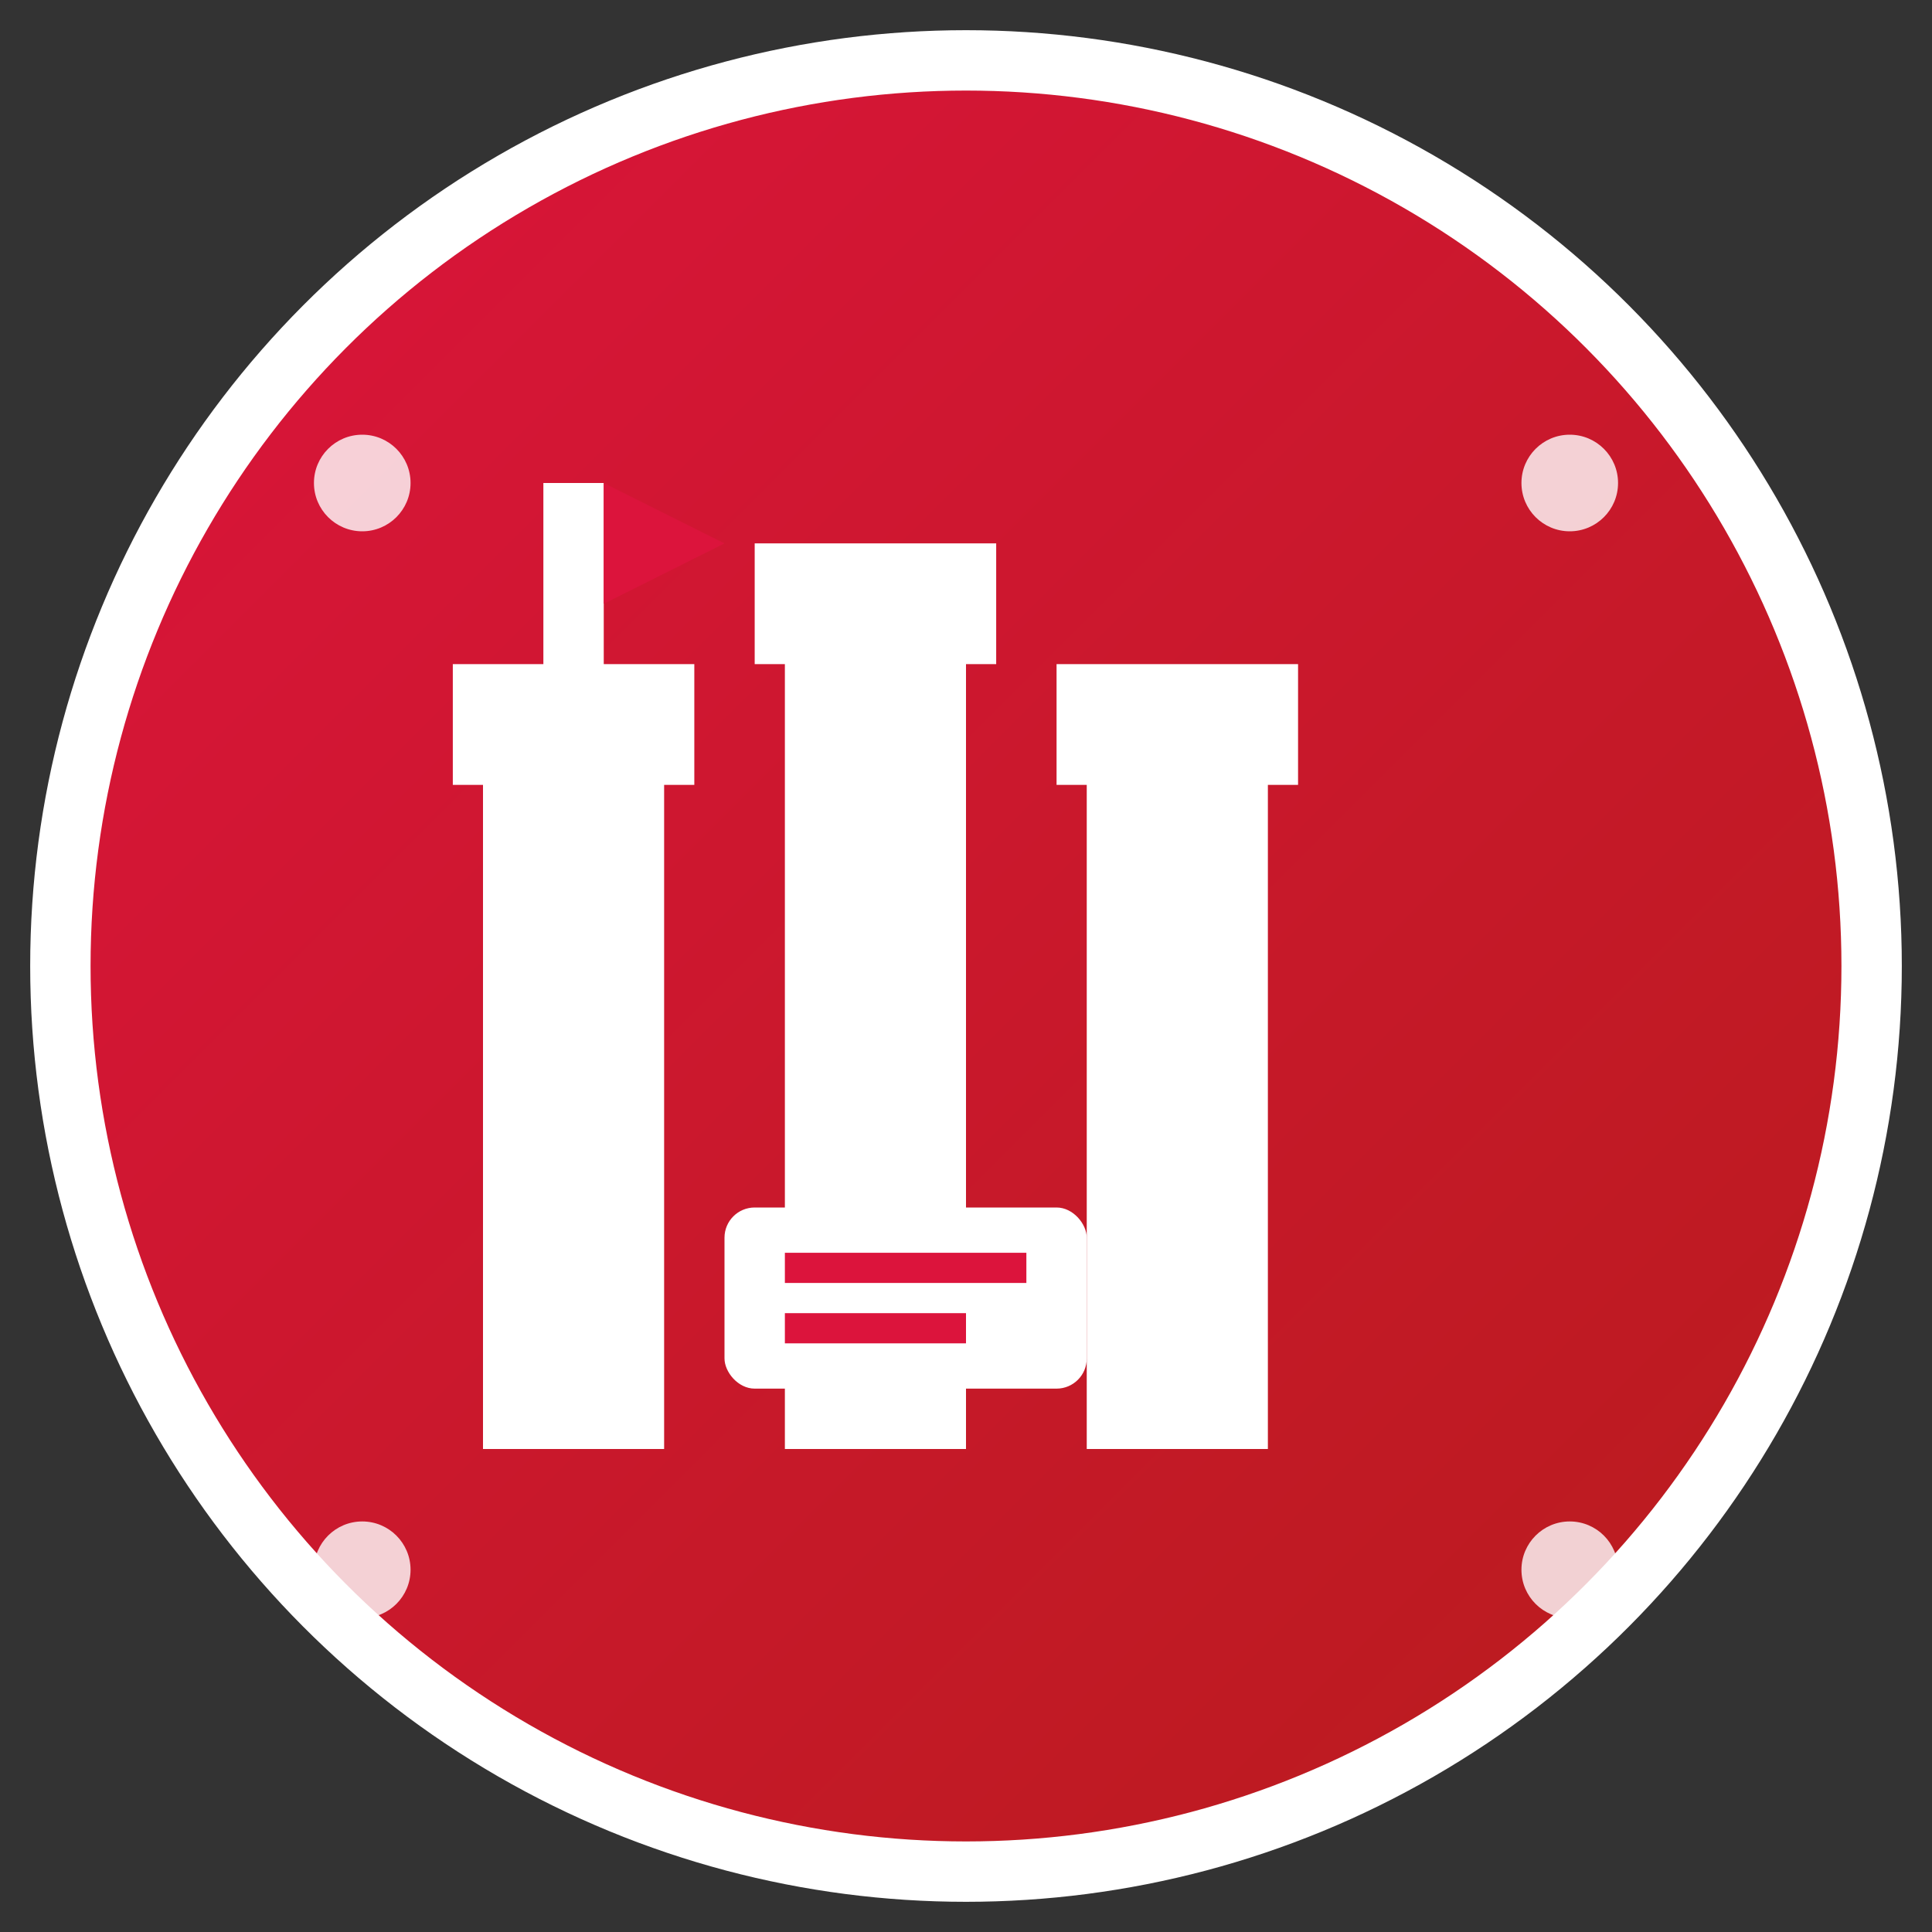
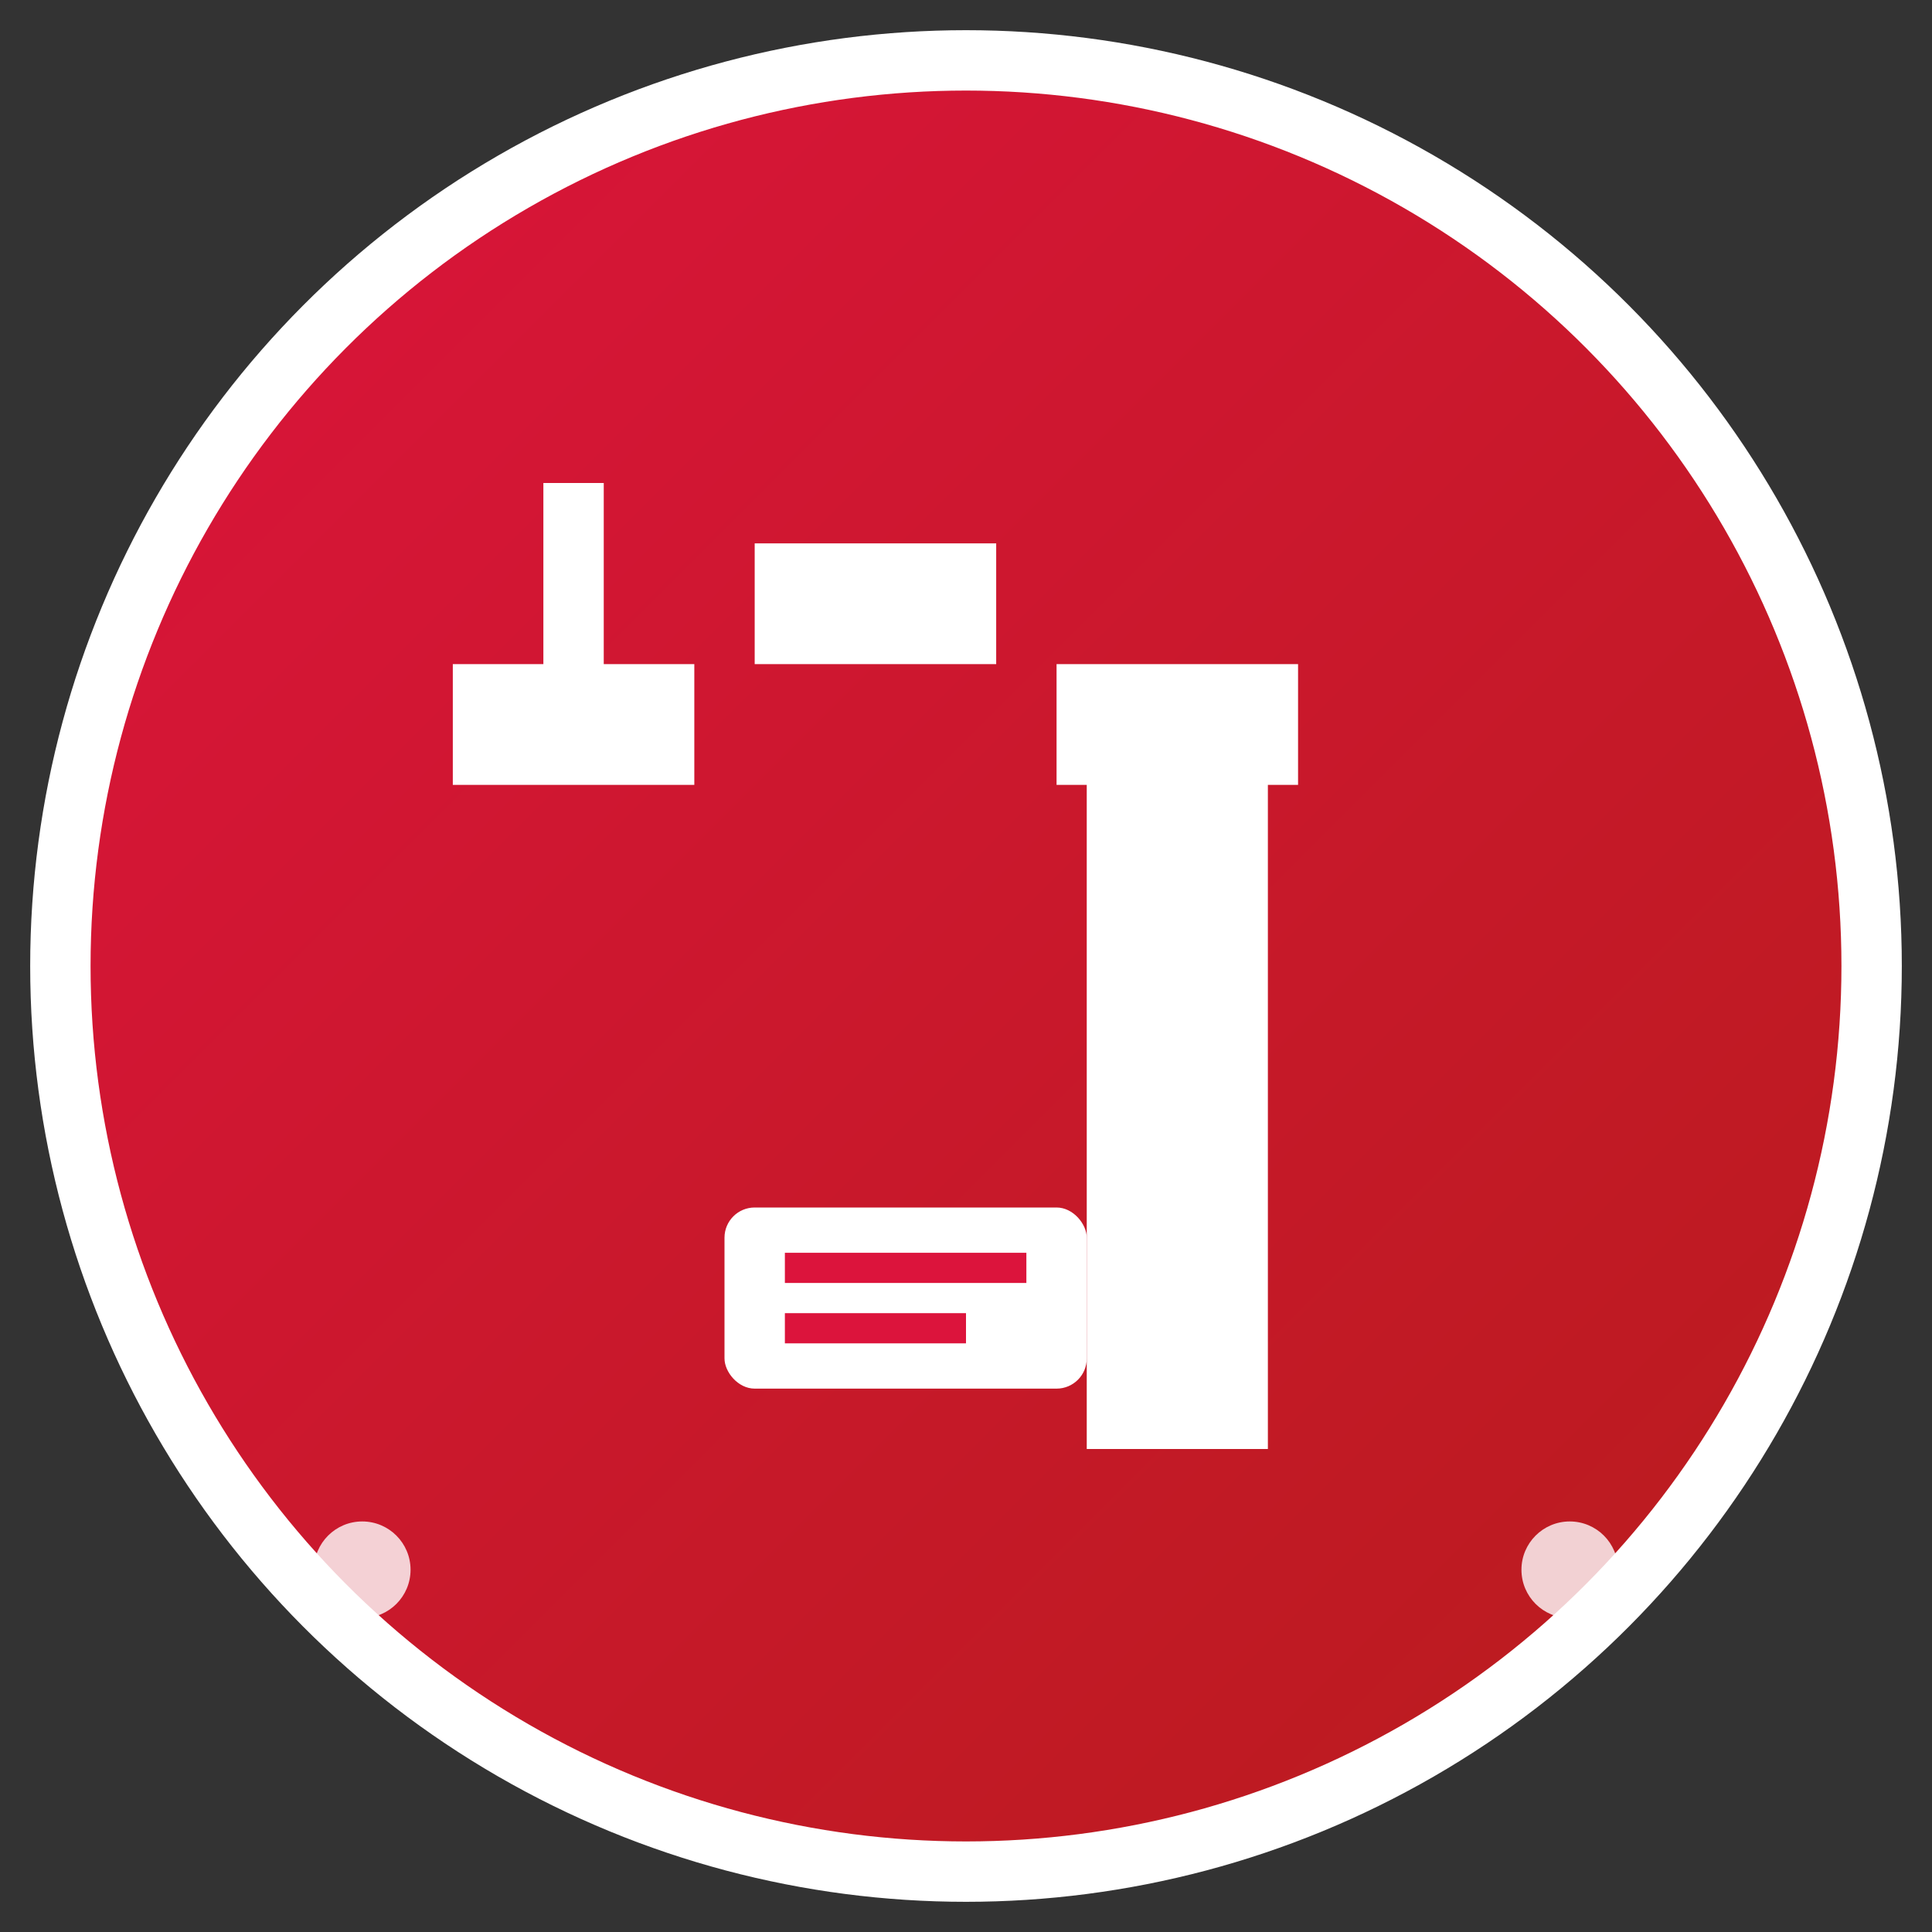
<svg xmlns="http://www.w3.org/2000/svg" viewBox="0 0 32 32" width="32" height="32">
  <rect x="0" y="0" width="32" height="32" fill="#333333" stroke="none" />
  <defs>
    <linearGradient id="gradientRed" x1="0%" y1="0%" x2="100%" y2="100%">
      <stop offset="0%" style="stop-color:#dc143c;stop-opacity:1" />
      <stop offset="100%" style="stop-color:#b71c1c;stop-opacity:1" />
    </linearGradient>
  </defs>
  <circle cx="16" cy="16" r="15" fill="url(#gradientRed)" stroke="#ffffff" stroke-width="1" />
-   <rect x="8" y="12" width="3" height="12" fill="#ffffff" />
-   <rect x="13" y="10" width="3" height="14" fill="#ffffff" />
  <rect x="18" y="12" width="3" height="12" fill="#ffffff" />
  <rect x="7.5" y="11" width="4" height="2" fill="#ffffff" />
  <rect x="12.5" y="9" width="4" height="2" fill="#ffffff" />
  <rect x="17.5" y="11" width="4" height="2" fill="#ffffff" />
  <rect x="9" y="8" width="1" height="4" fill="#ffffff" />
-   <polygon points="10,8 12,9 10,10" fill="#dc143c" />
  <rect x="12" y="20" width="6" height="3" fill="#ffffff" rx="0.5" />
  <line x1="13" y1="21" x2="17" y2="21" stroke="#dc143c" stroke-width="0.5" />
  <line x1="13" y1="22" x2="16" y2="22" stroke="#dc143c" stroke-width="0.5" />
-   <circle cx="6" cy="8" r="0.8" fill="#ffffff" opacity="0.8" />
-   <circle cx="26" cy="8" r="0.8" fill="#ffffff" opacity="0.8" />
  <circle cx="6" cy="26" r="0.8" fill="#ffffff" opacity="0.8" />
  <circle cx="26" cy="26" r="0.8" fill="#ffffff" opacity="0.8" />
</svg>